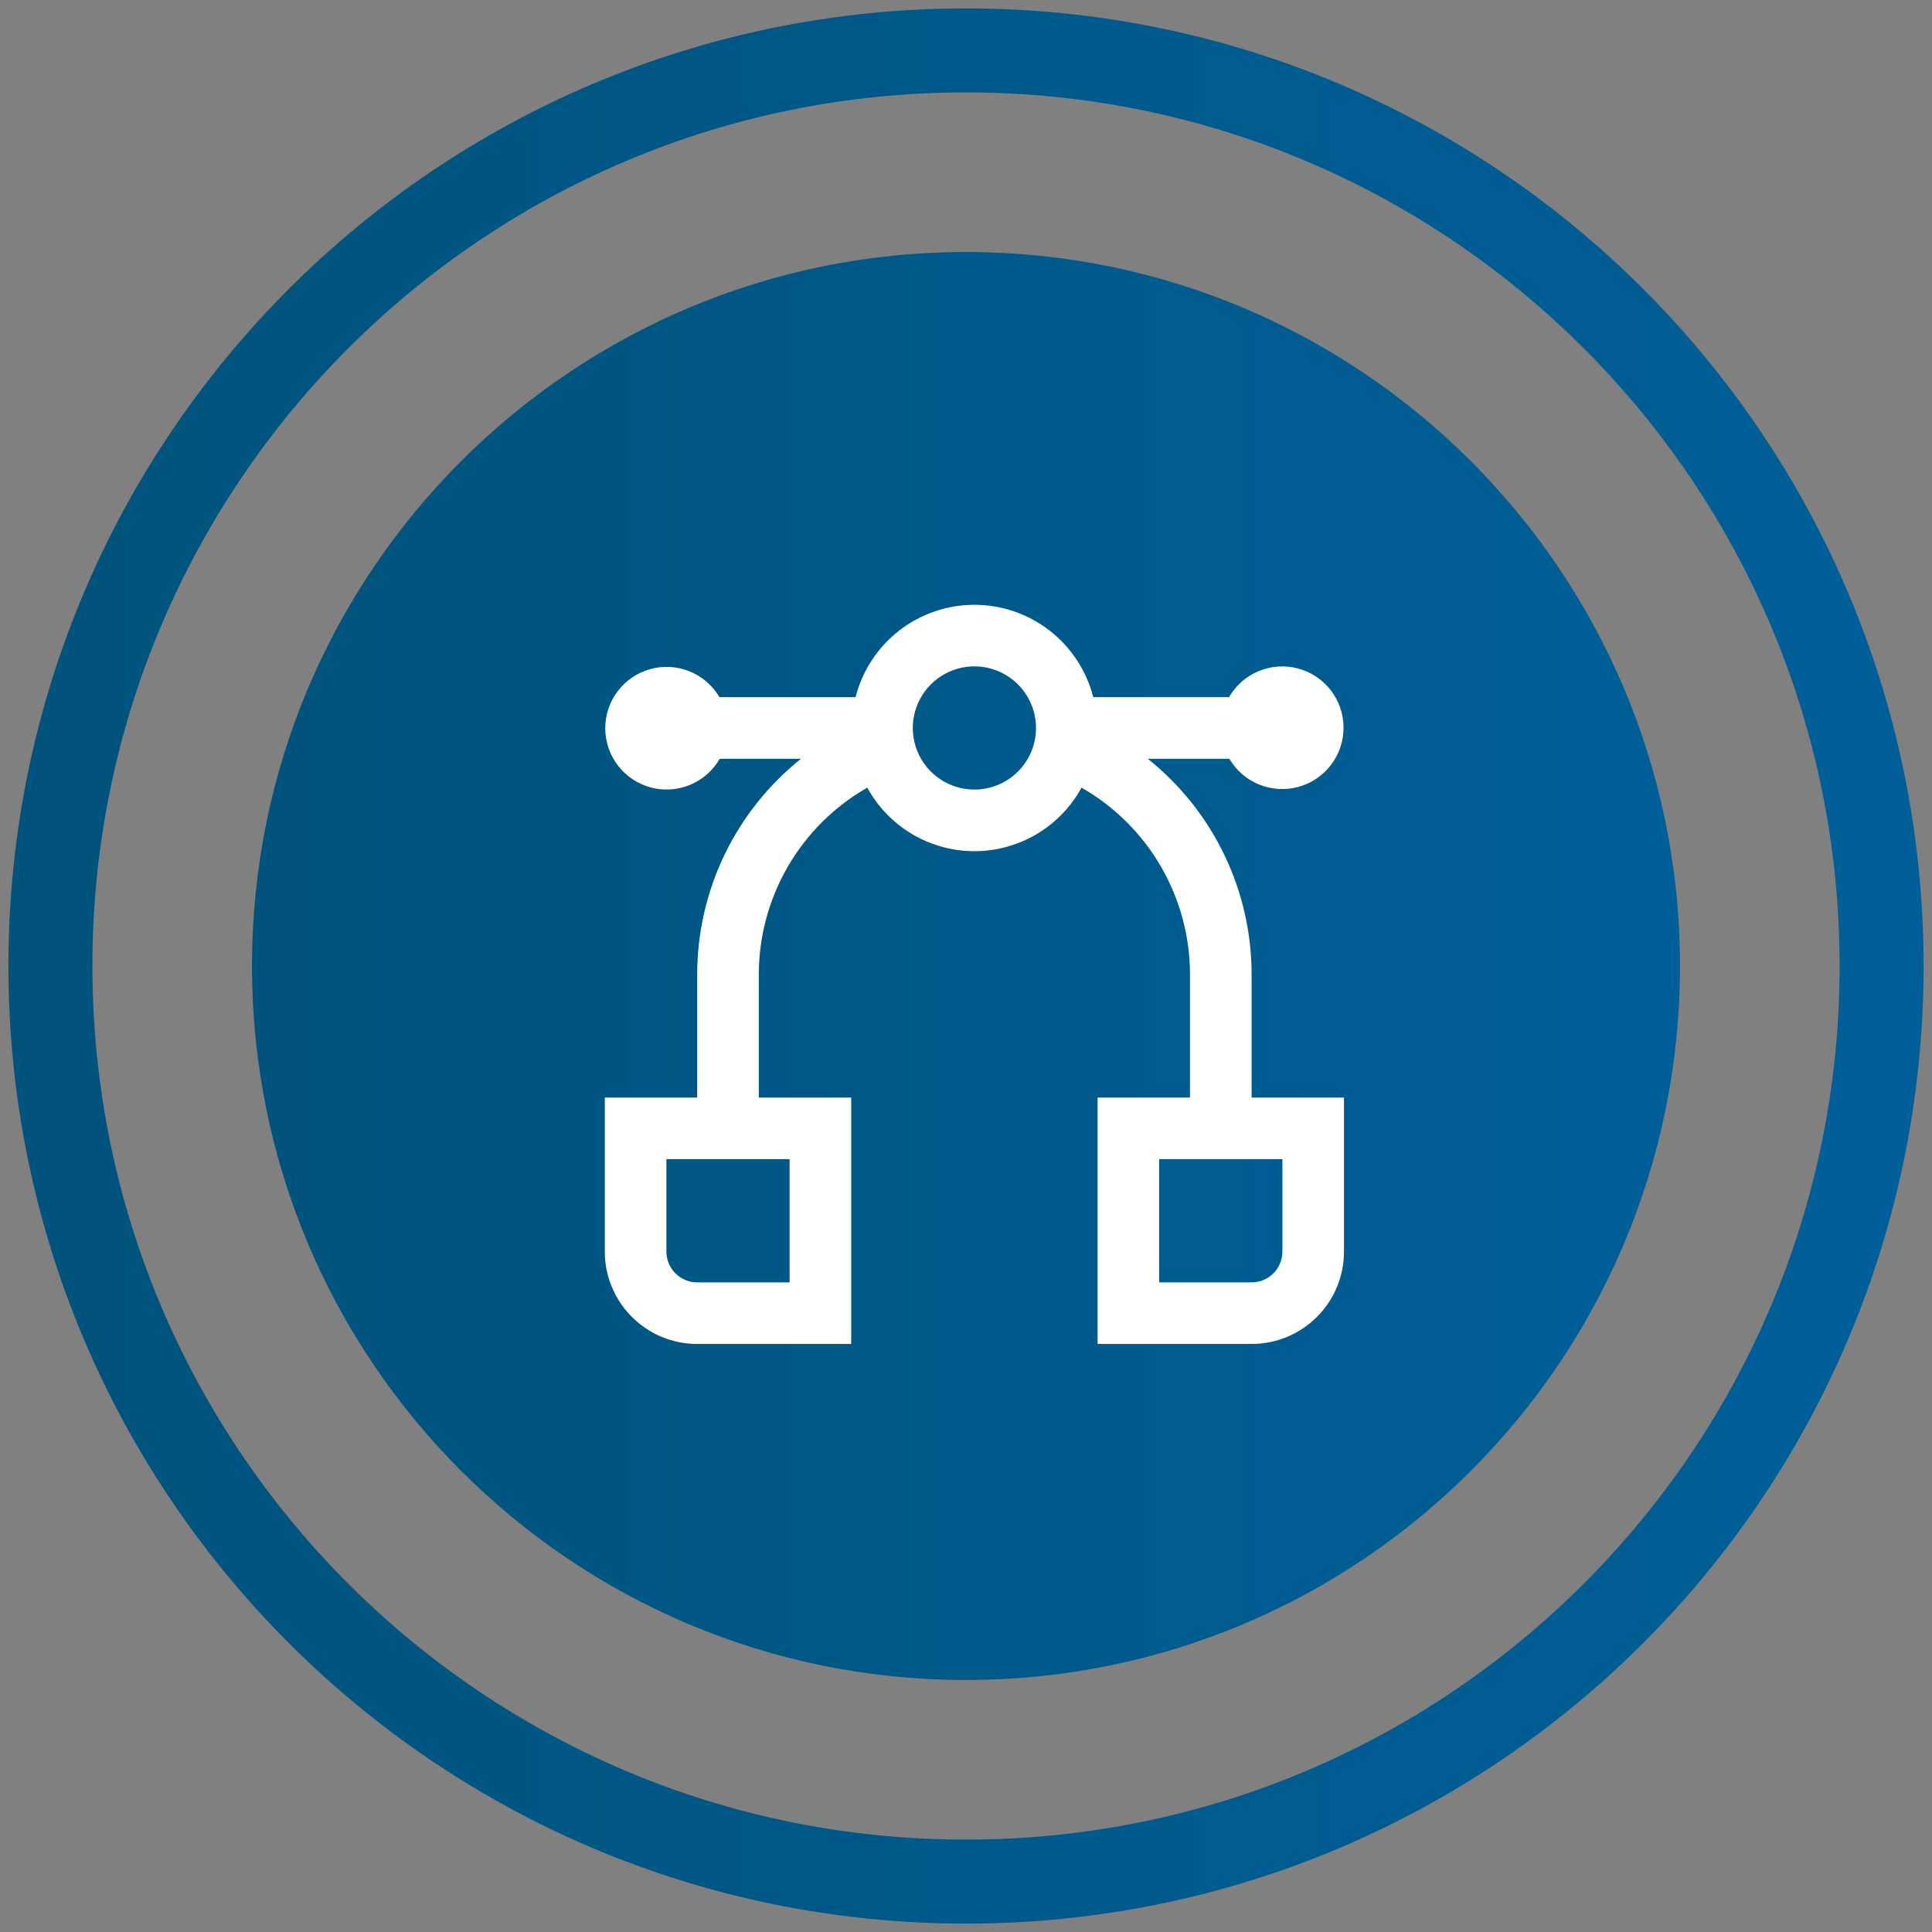
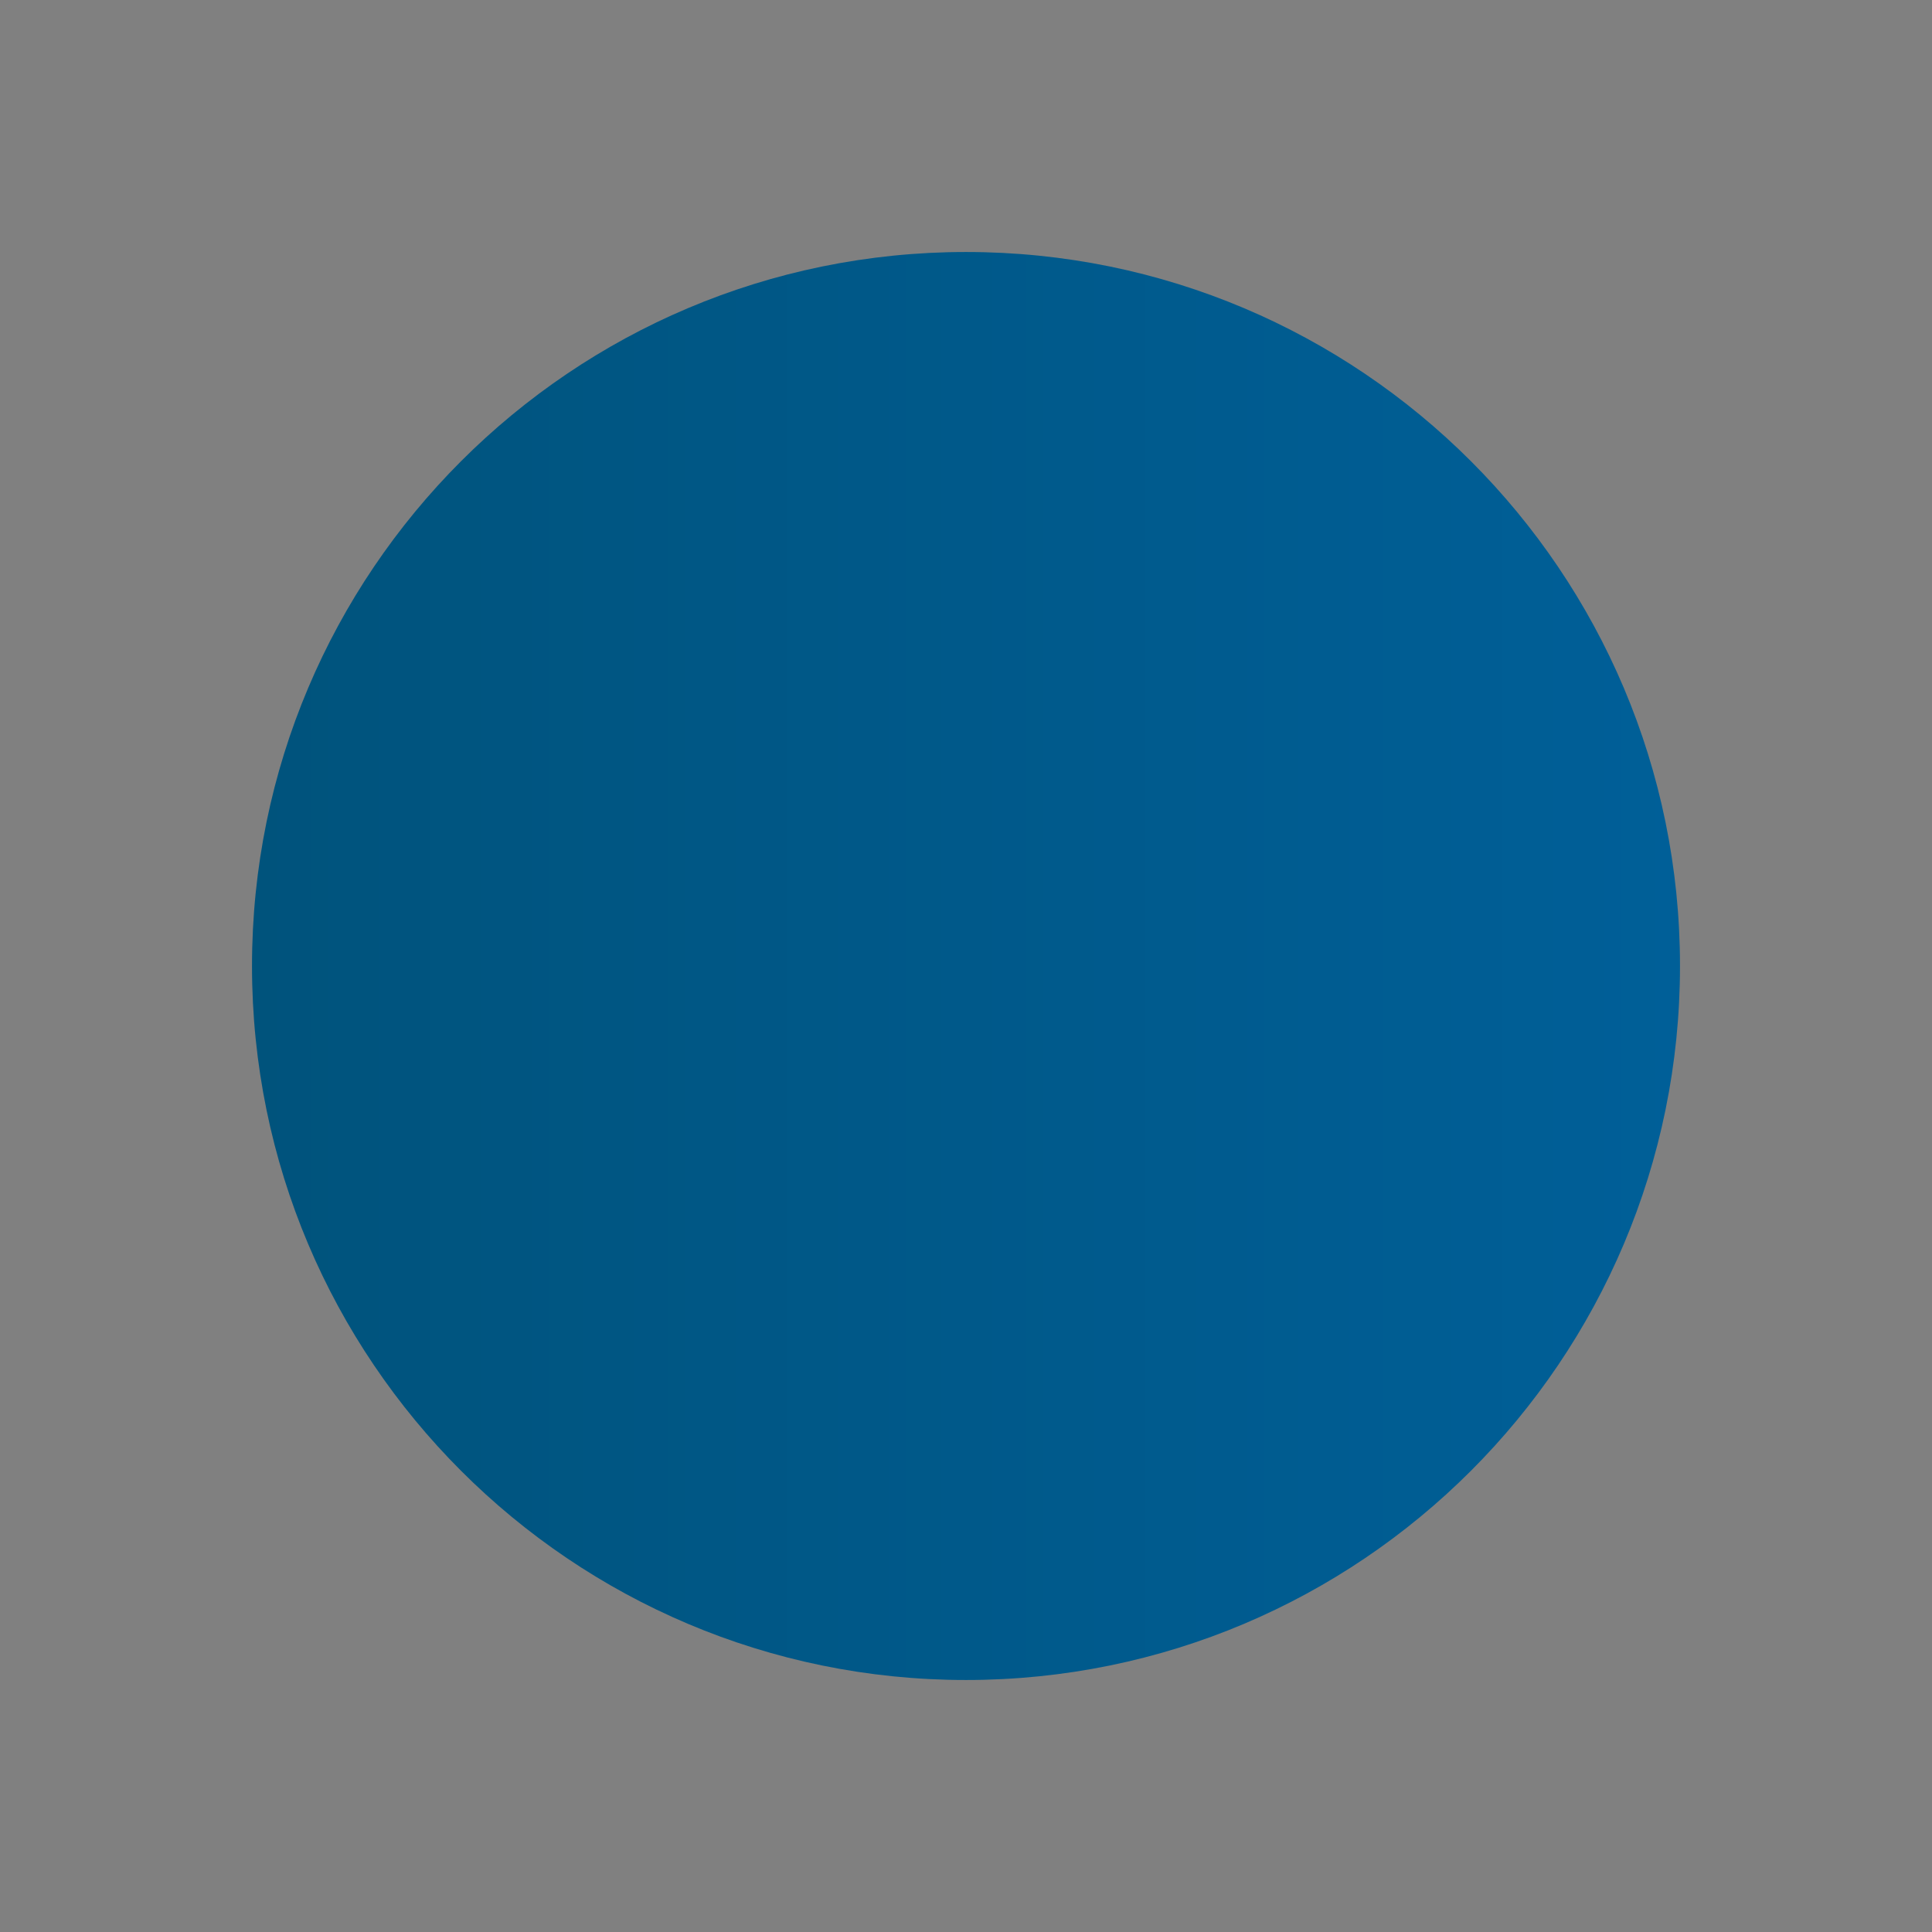
<svg xmlns="http://www.w3.org/2000/svg" width="115" height="115" viewBox="0 0 115 115" fill="none">
  <rect x="0" y="0" width="115" height="115" fill="#808080" stroke="none" />
-   <path d="M57.5 112C87.6 112 112 87.6 112 57.5C112 27.401 87.6 3 57.5 3C27.401 3 3 27.401 3 57.5C3 87.6 27.401 112 57.5 112Z" stroke="url(#paint0_linear_11430_17885)" stroke-width="5" stroke-miterlimit="10" />
  <path d="M57.5 100C80.972 100 100 80.972 100 57.5C100 34.028 80.972 15 57.5 15C34.028 15 15 34.028 15 57.5C15 80.972 34.028 100 57.5 100Z" fill="url(#paint1_linear_11430_17885)" />
  <g clip-path="url(#clip0_11430_17885)">
-     <path d="M74.5 65.332V57.998C74.499 55.532 73.943 53.099 72.873 50.877C71.803 48.656 70.247 46.703 68.32 45.165H73.174C73.581 45.857 74.204 46.396 74.948 46.699C75.691 47.001 76.514 47.05 77.288 46.838C78.062 46.625 78.745 46.164 79.23 45.525C79.715 44.885 79.976 44.104 79.973 43.301C79.969 42.498 79.701 41.719 79.21 41.084C78.719 40.449 78.032 39.994 77.256 39.789C76.48 39.583 75.658 39.64 74.917 39.949C74.176 40.258 73.558 40.802 73.158 41.498H65.073C64.673 39.926 63.76 38.532 62.479 37.536C61.199 36.541 59.622 36 58 36C56.378 36 54.801 36.541 53.521 37.536C52.24 38.532 51.327 39.926 50.927 41.498H42.825C42.419 40.806 41.796 40.267 41.053 39.965C40.309 39.662 39.486 39.613 38.712 39.826C37.938 40.038 37.255 40.499 36.77 41.139C36.285 41.778 36.024 42.559 36.027 43.362C36.031 44.165 36.299 44.944 36.79 45.579C37.281 46.214 37.968 46.669 38.744 46.875C39.52 47.08 40.342 47.024 41.083 46.715C41.824 46.406 42.442 45.861 42.842 45.165H47.68C45.753 46.703 44.197 48.656 43.127 50.877C42.057 53.099 41.501 55.532 41.5 57.998V65.332H36V74.498C36 75.957 36.58 77.356 37.611 78.387C38.642 79.419 40.041 79.998 41.5 79.998H50.667V65.332H45.167V57.998C45.169 55.741 45.768 53.525 46.901 51.573C48.035 49.621 49.664 48.003 51.624 46.883C52.249 48.028 53.171 48.983 54.293 49.649C55.415 50.314 56.696 50.666 58 50.666C59.304 50.666 60.585 50.314 61.707 49.649C62.829 48.983 63.751 48.028 64.376 46.883C66.336 48.003 67.965 49.621 69.099 51.573C70.232 53.525 70.831 55.741 70.833 57.998V65.332H65.333V79.998H74.5C75.959 79.998 77.358 79.419 78.389 78.387C79.421 77.356 80 75.957 80 74.498V65.332H74.5ZM47 76.332H41.5C41.014 76.332 40.547 76.138 40.204 75.795C39.86 75.451 39.667 74.984 39.667 74.498V68.998H47V76.332ZM58 46.998C57.275 46.998 56.566 46.783 55.963 46.38C55.36 45.977 54.89 45.405 54.612 44.735C54.335 44.065 54.262 43.328 54.404 42.616C54.545 41.905 54.895 41.252 55.407 40.739C55.92 40.226 56.573 39.877 57.285 39.735C57.996 39.594 58.733 39.666 59.403 39.944C60.073 40.222 60.646 40.691 61.049 41.294C61.452 41.898 61.667 42.606 61.667 43.332C61.667 44.304 61.28 45.237 60.593 45.924C59.905 46.612 58.972 46.998 58 46.998ZM76.333 74.498C76.333 74.984 76.14 75.451 75.796 75.795C75.453 76.138 74.986 76.332 74.5 76.332H69V68.998H76.333V74.498Z" fill="white" />
-   </g>
+     </g>
  <defs>
    <linearGradient id="paint0_linear_11430_17885" x1="112" y1="57.078" x2="3" y2="57.078" gradientUnits="userSpaceOnUse">
      <stop stop-color="#005F98" />
      <stop offset="1" stop-color="#00537C" />
    </linearGradient>
    <linearGradient id="paint1_linear_11430_17885" x1="100" y1="57.171" x2="15" y2="57.171" gradientUnits="userSpaceOnUse">
      <stop stop-color="#005F98" />
      <stop offset="1" stop-color="#00537C" />
    </linearGradient>
    <clipPath id="clip0_11430_17885">
      <rect width="44" height="44" fill="white" transform="translate(36 36)" />
    </clipPath>
  </defs>
</svg>